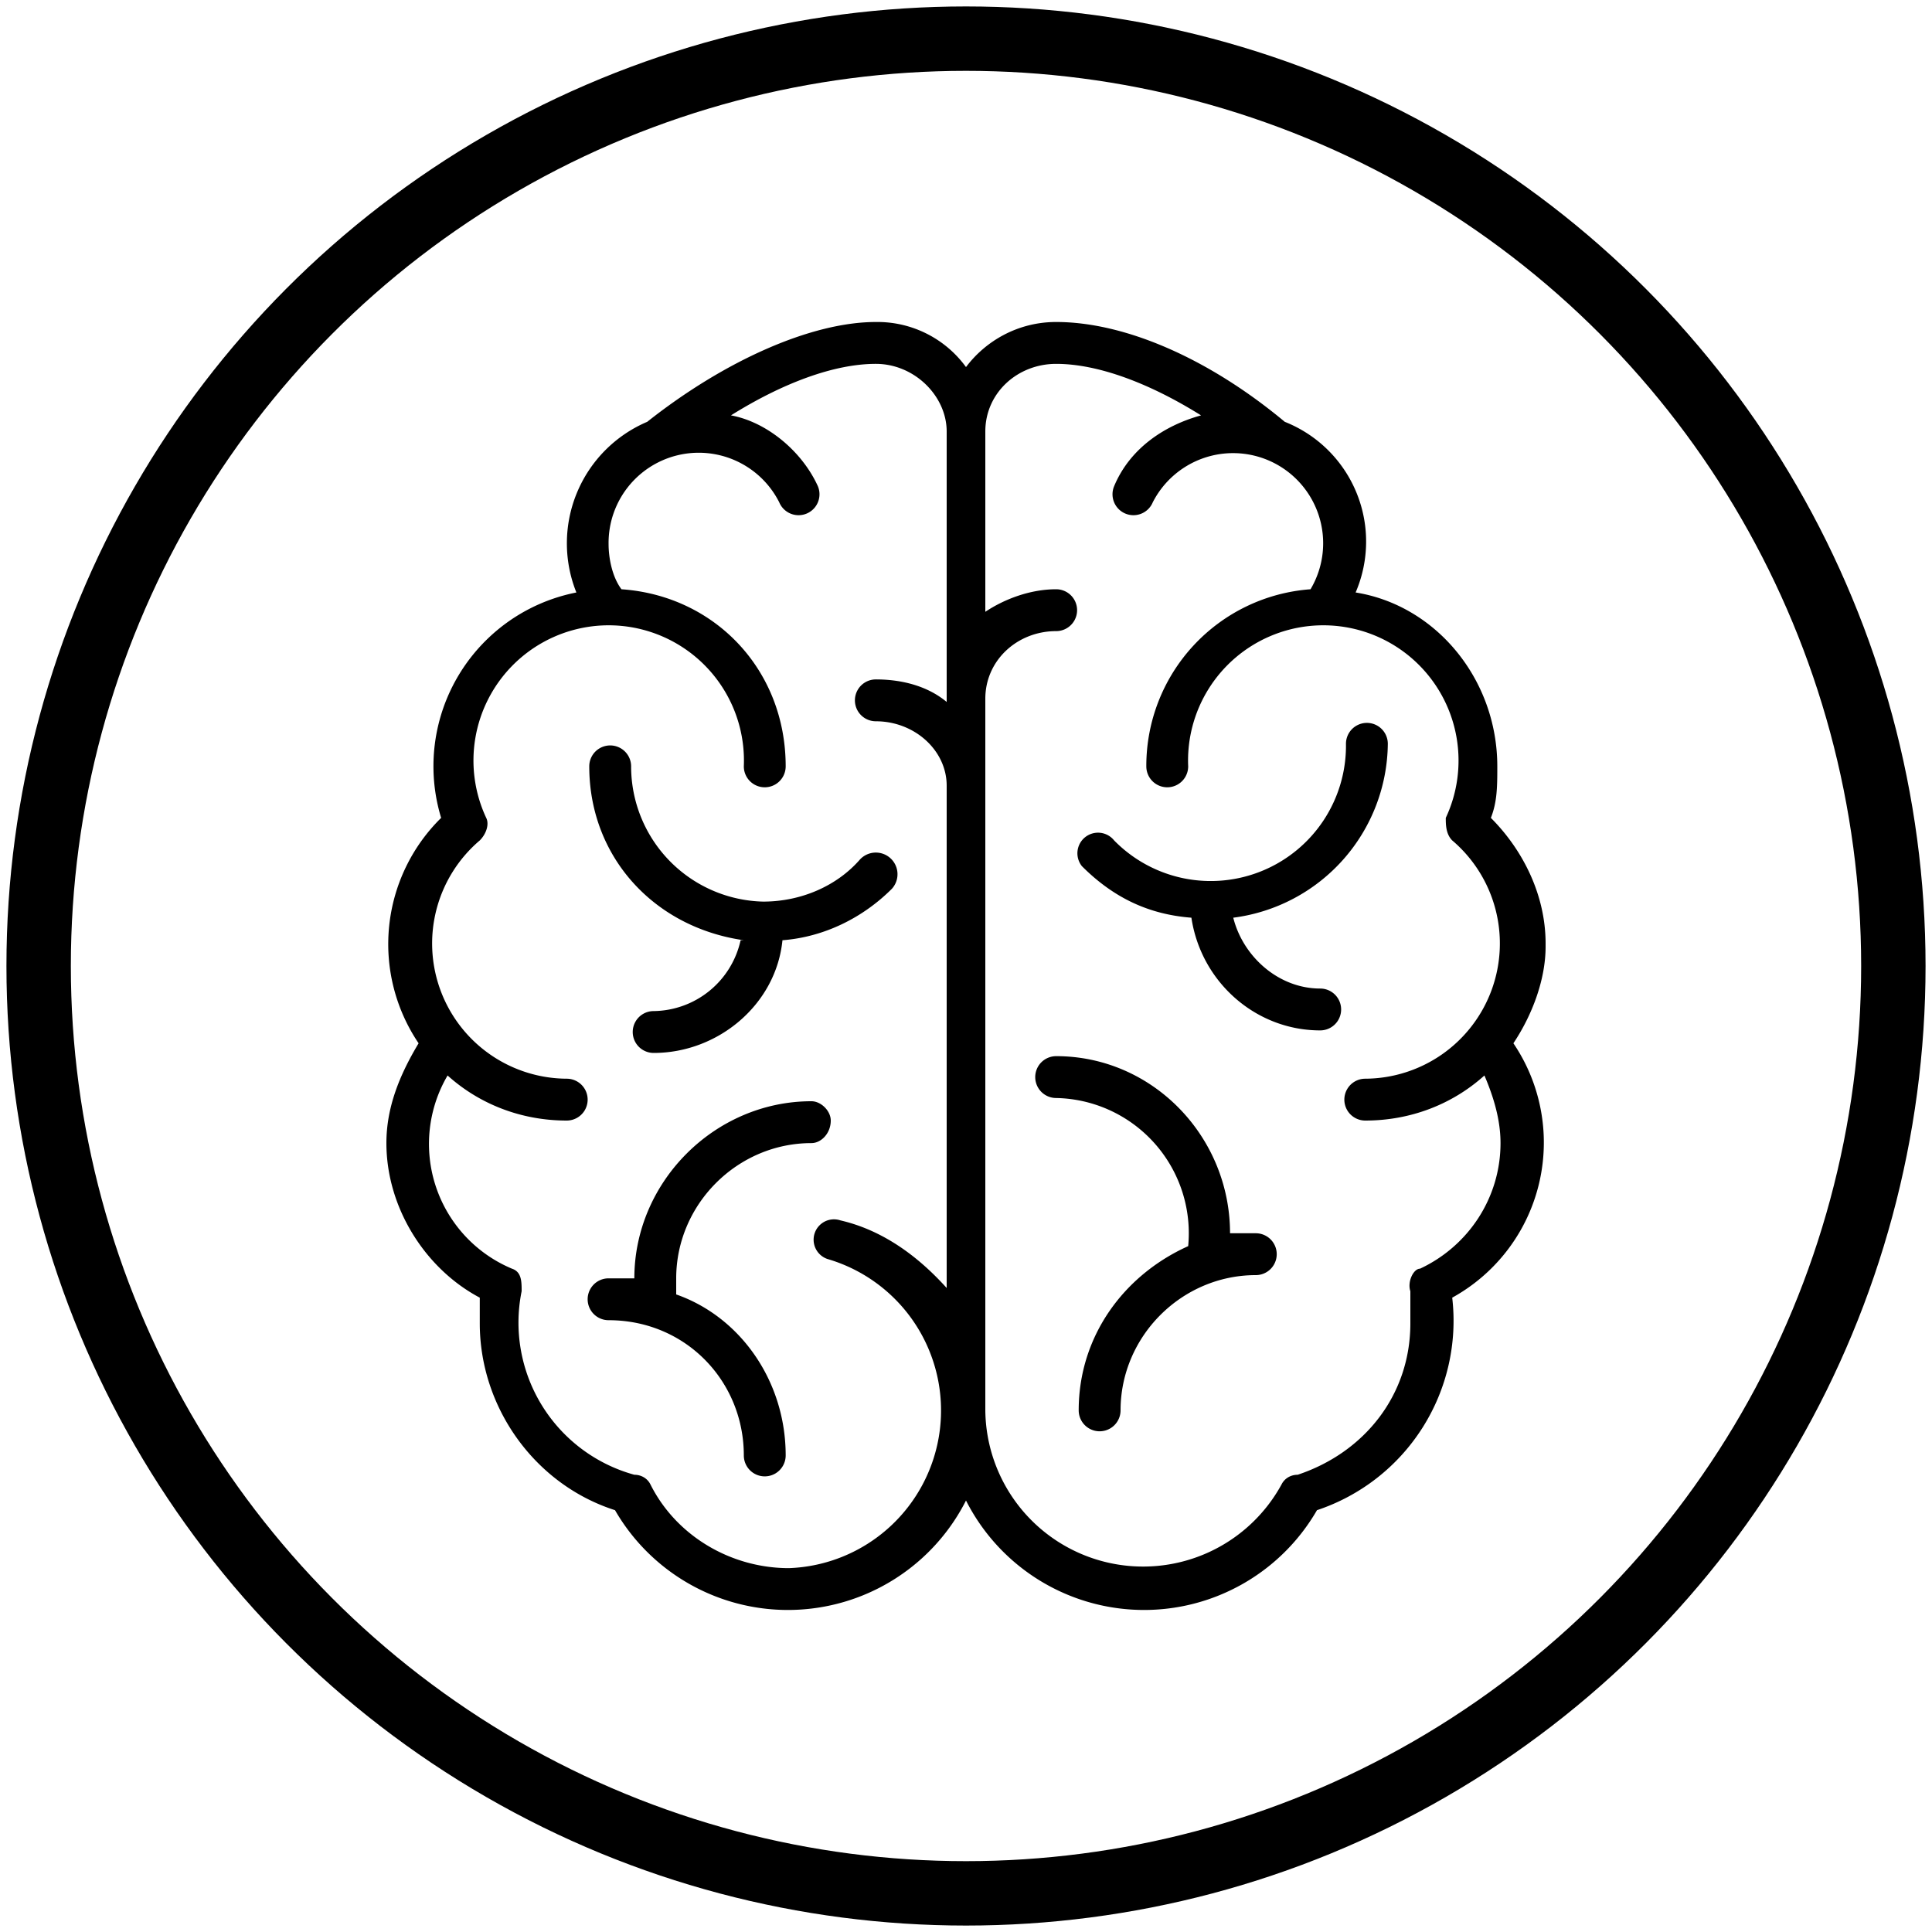
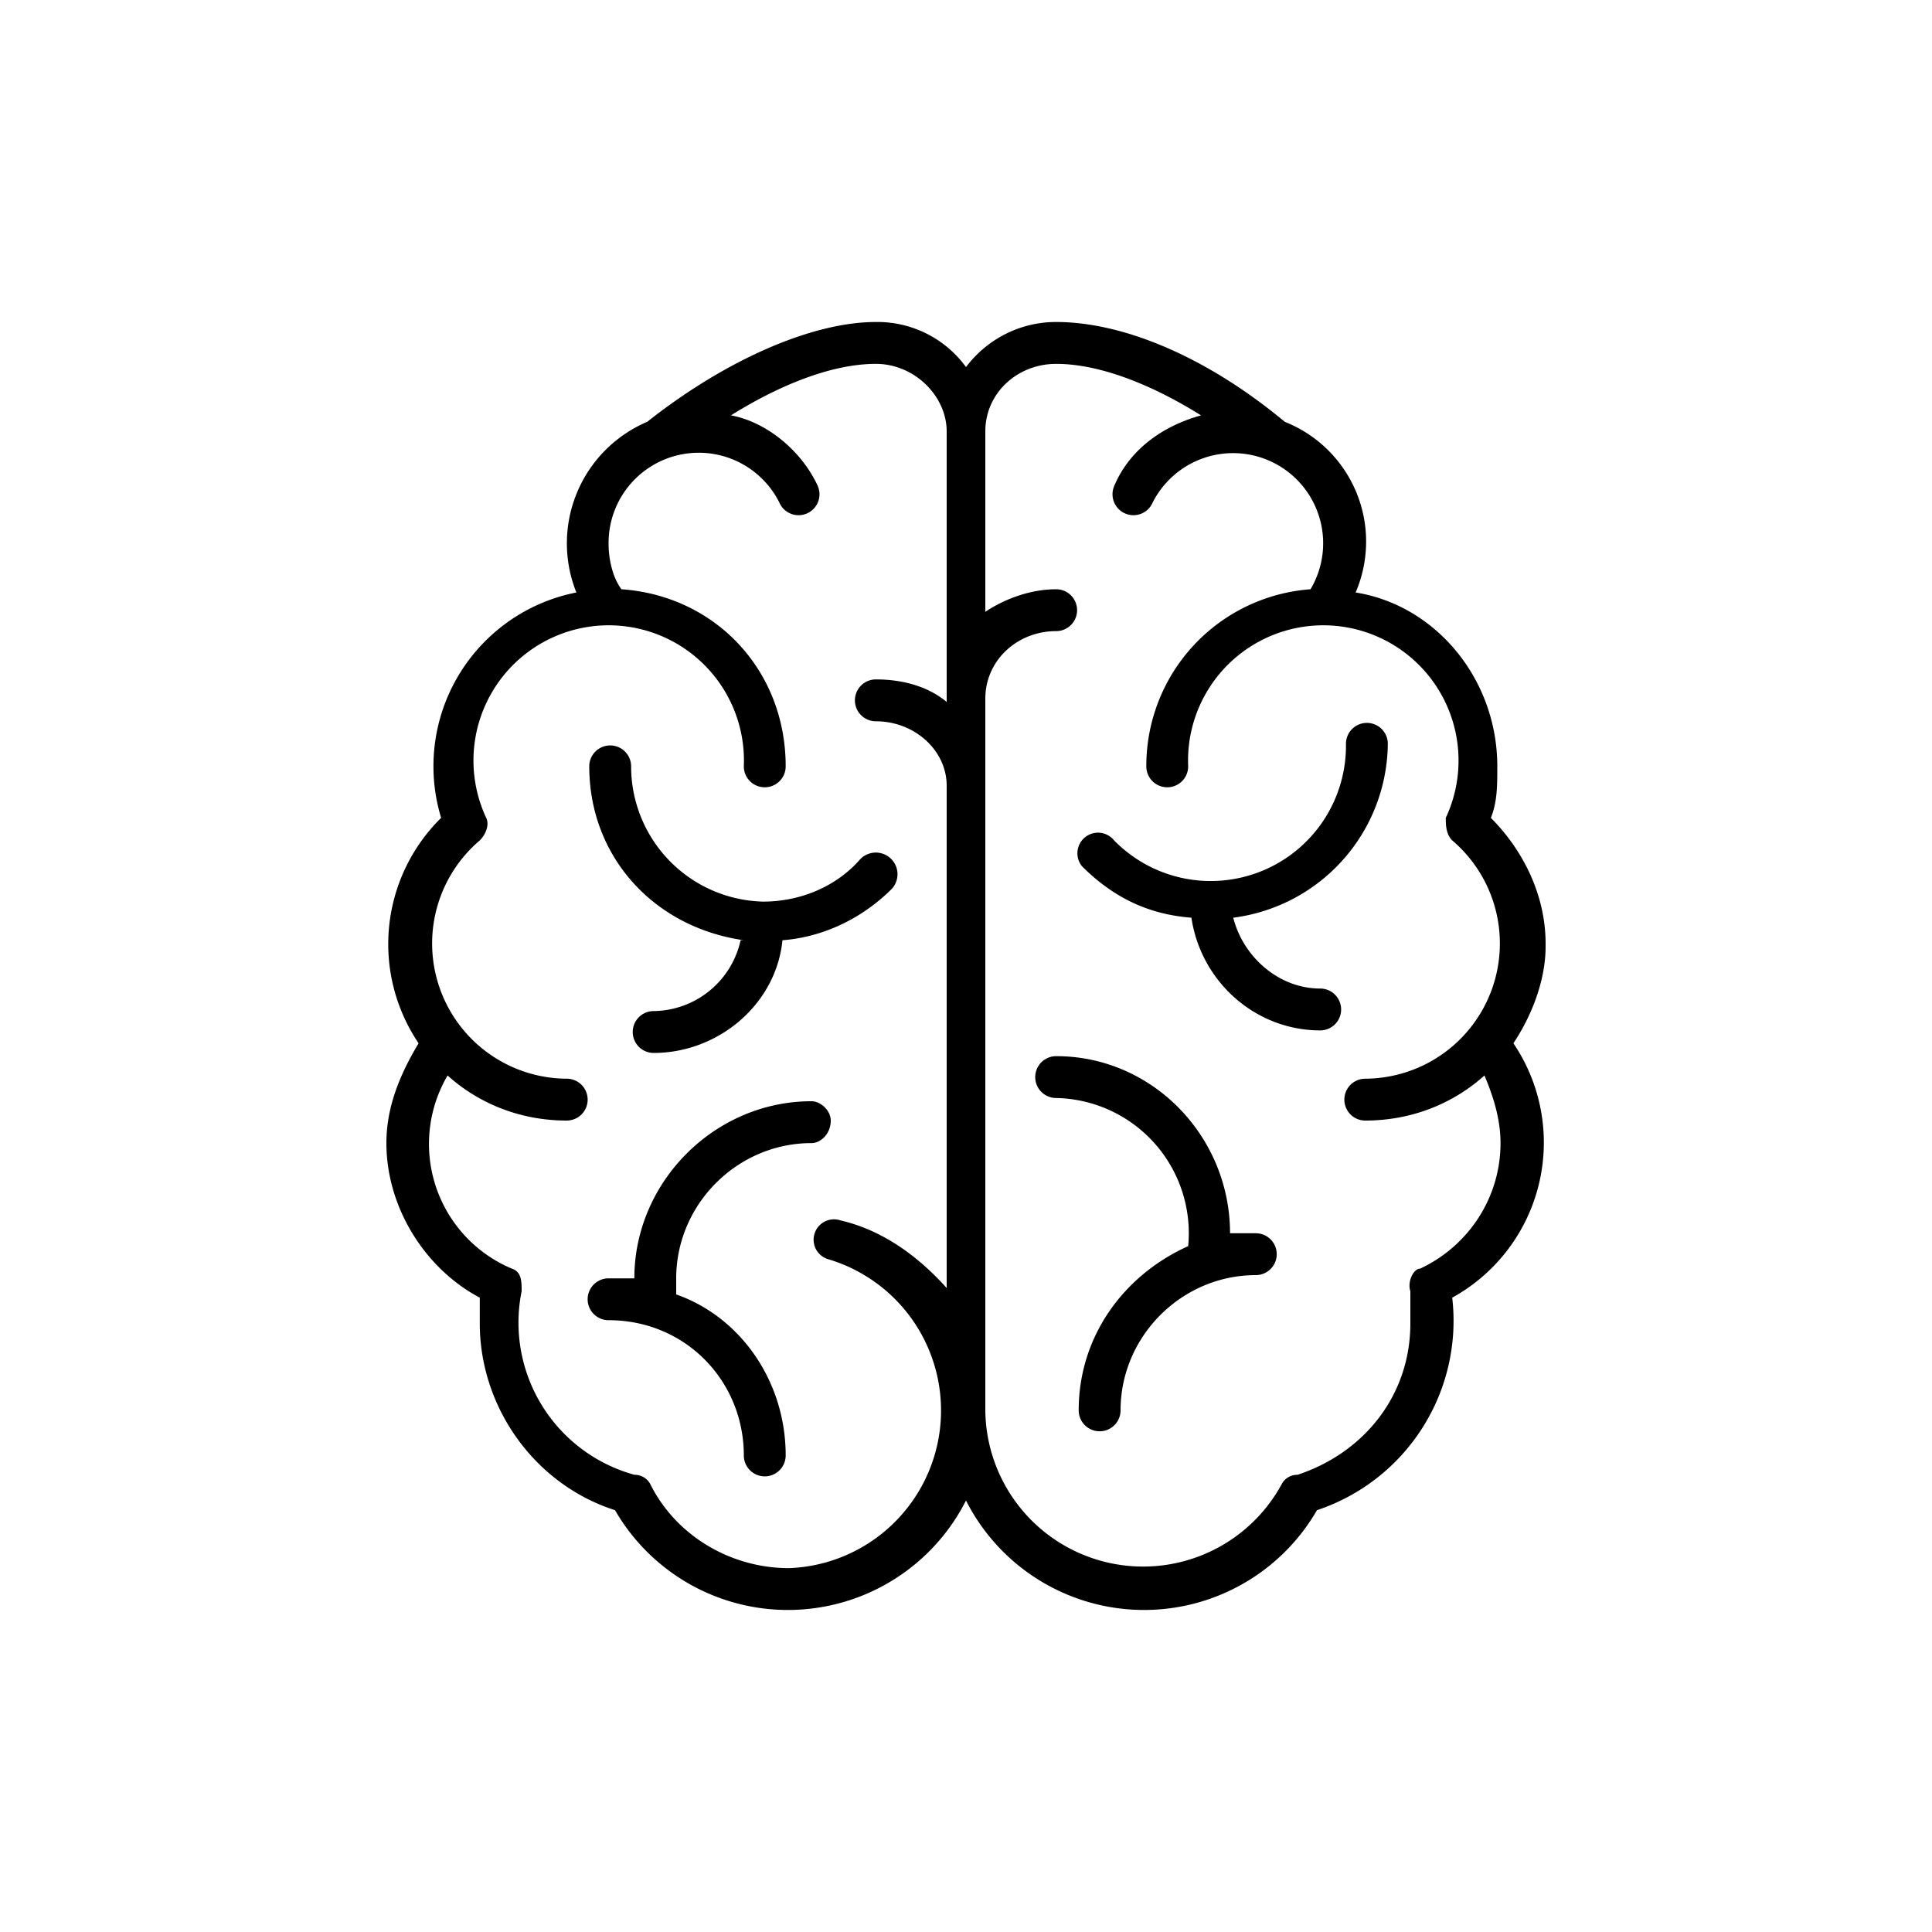
<svg xmlns="http://www.w3.org/2000/svg" width="60" height="60">
  <path fill="#fff" d="M0 0h60v60H0z" />
  <g transform="translate(0 -220)">
-     <circle cy="250" cx="30" overflow="visible" fill="none" stroke="#000" stroke-width="2" r="28.8" />
    <path d="M23 249.2a2.8 2.8 0 01-2.7 2.2.6.6 0 100 1.3c2 0 3.8-1.5 4-3.5 1.3-.1 2.5-.7 3.4-1.6a.6.6 0 00-1-.9c-.7.8-1.8 1.3-3 1.3a4.2 4.2 0 01-4.1-4.2.6.6 0 10-1.3 0c0 2.8 2 5 4.8 5.4zM25.8 254.8c0-.3-.3-.6-.6-.6-3 0-5.5 2.5-5.5 5.5h-.8a.6.6 0 100 1.3c2.4 0 4.2 1.9 4.2 4.2a.6.6 0 101.3 0c0-2.3-1.4-4.3-3.4-5v-.5c0-2.3 1.9-4.2 4.2-4.2.3 0 .6-.3.6-.7z" />
    <path d="M48 249.3c0-1.5-.7-2.9-1.7-3.9.2-.5.2-1 .2-1.6 0-2.7-1.9-5-4.4-5.4a4 4 0 00-2.2-5.3c-2.4-2-5-3.1-7.1-3.1-1.2 0-2.2.6-2.8 1.4a3.4 3.4 0 00-2.8-1.4c-2 0-4.7 1.2-7.1 3.1a4.1 4.1 0 00-2.2 5.3 5.5 5.5 0 00-4.2 7 5.5 5.5 0 00-.7 7c-.6 1-1 2-1 3.1 0 2 1.2 3.9 2.9 4.8v.8c0 2.6 1.7 5 4.2 5.8a6.2 6.2 0 0010.9-.3 6.2 6.2 0 0010.9.3 6.2 6.2 0 004.2-6.6 5.5 5.5 0 001.9-7.9c.6-.9 1-2 1-3zm-23.5 19.4c-1.8 0-3.5-1-4.3-2.6-.1-.2-.3-.3-.5-.3a4.9 4.9 0 01-3.5-5.7c0-.3 0-.6-.3-.7a4.2 4.2 0 01-2-6c1 .9 2.3 1.4 3.7 1.4a.6.6 0 100-1.3 4.2 4.2 0 01-2.7-7.4c.2-.2.3-.5.2-.7a4.2 4.2 0 118-1.6.6.6 0 101.3 0c0-3-2.2-5.3-5.1-5.5-.3-.4-.4-1-.4-1.4a2.8 2.8 0 015.3-1.3.6.6 0 101.2-.5c-.5-1.1-1.6-2-2.7-2.2 1.6-1 3.2-1.6 4.5-1.6 1.2 0 2.2 1 2.2 2.1v8.4c-.6-.5-1.4-.7-2.2-.7a.6.6 0 100 1.3c1.2 0 2.2.9 2.2 2V260c-.9-1-2-1.8-3.3-2.1a.6.6 0 00-.4 1.2 4.9 4.9 0 01-1.2 9.6zm19.6-9.3c-.2 0-.4.4-.3.7v1c0 2.2-1.4 4-3.5 4.7-.2 0-.4.1-.5.3a4.9 4.9 0 01-9.2-2.3v-.5V241.7c0-1.2 1-2.1 2.2-2.1a.6.6 0 100-1.3c-.8 0-1.6.3-2.2.7v-5.6c0-1.2 1-2.1 2.2-2.1 1.3 0 2.9.6 4.5 1.6-1.1.3-2.2 1-2.7 2.2a.6.6 0 101.2.5 2.8 2.8 0 013.6-1.3 2.8 2.8 0 011.3 4 5.5 5.5 0 00-5.1 5.5.6.6 0 101.3 0 4.2 4.2 0 118 1.6c0 .2 0 .5.2.7a4.2 4.2 0 01-2.7 7.4.6.6 0 100 1.3c1.4 0 2.7-.5 3.7-1.4.3.7.5 1.4.5 2.1 0 1.7-1 3.2-2.5 3.9z" />
    <path d="M41 250.7c-1.3 0-2.4-1-2.7-2.2a5.5 5.5 0 004.8-5.4.6.6 0 10-1.3 0 4.2 4.2 0 01-7.2 3 .6.6 0 10-1 .8c1 1 2.1 1.5 3.4 1.6.3 2 2 3.5 4 3.5a.6.6 0 100-1.3zM39 258.3h-.8c0-3-2.4-5.5-5.4-5.5a.6.6 0 100 1.3 4.2 4.2 0 014.1 4.6c-2 .9-3.4 2.8-3.4 5.1a.6.6 0 101.3 0c0-2.3 1.9-4.2 4.2-4.2a.6.6 0 100-1.3z" />
  </g>
</svg>